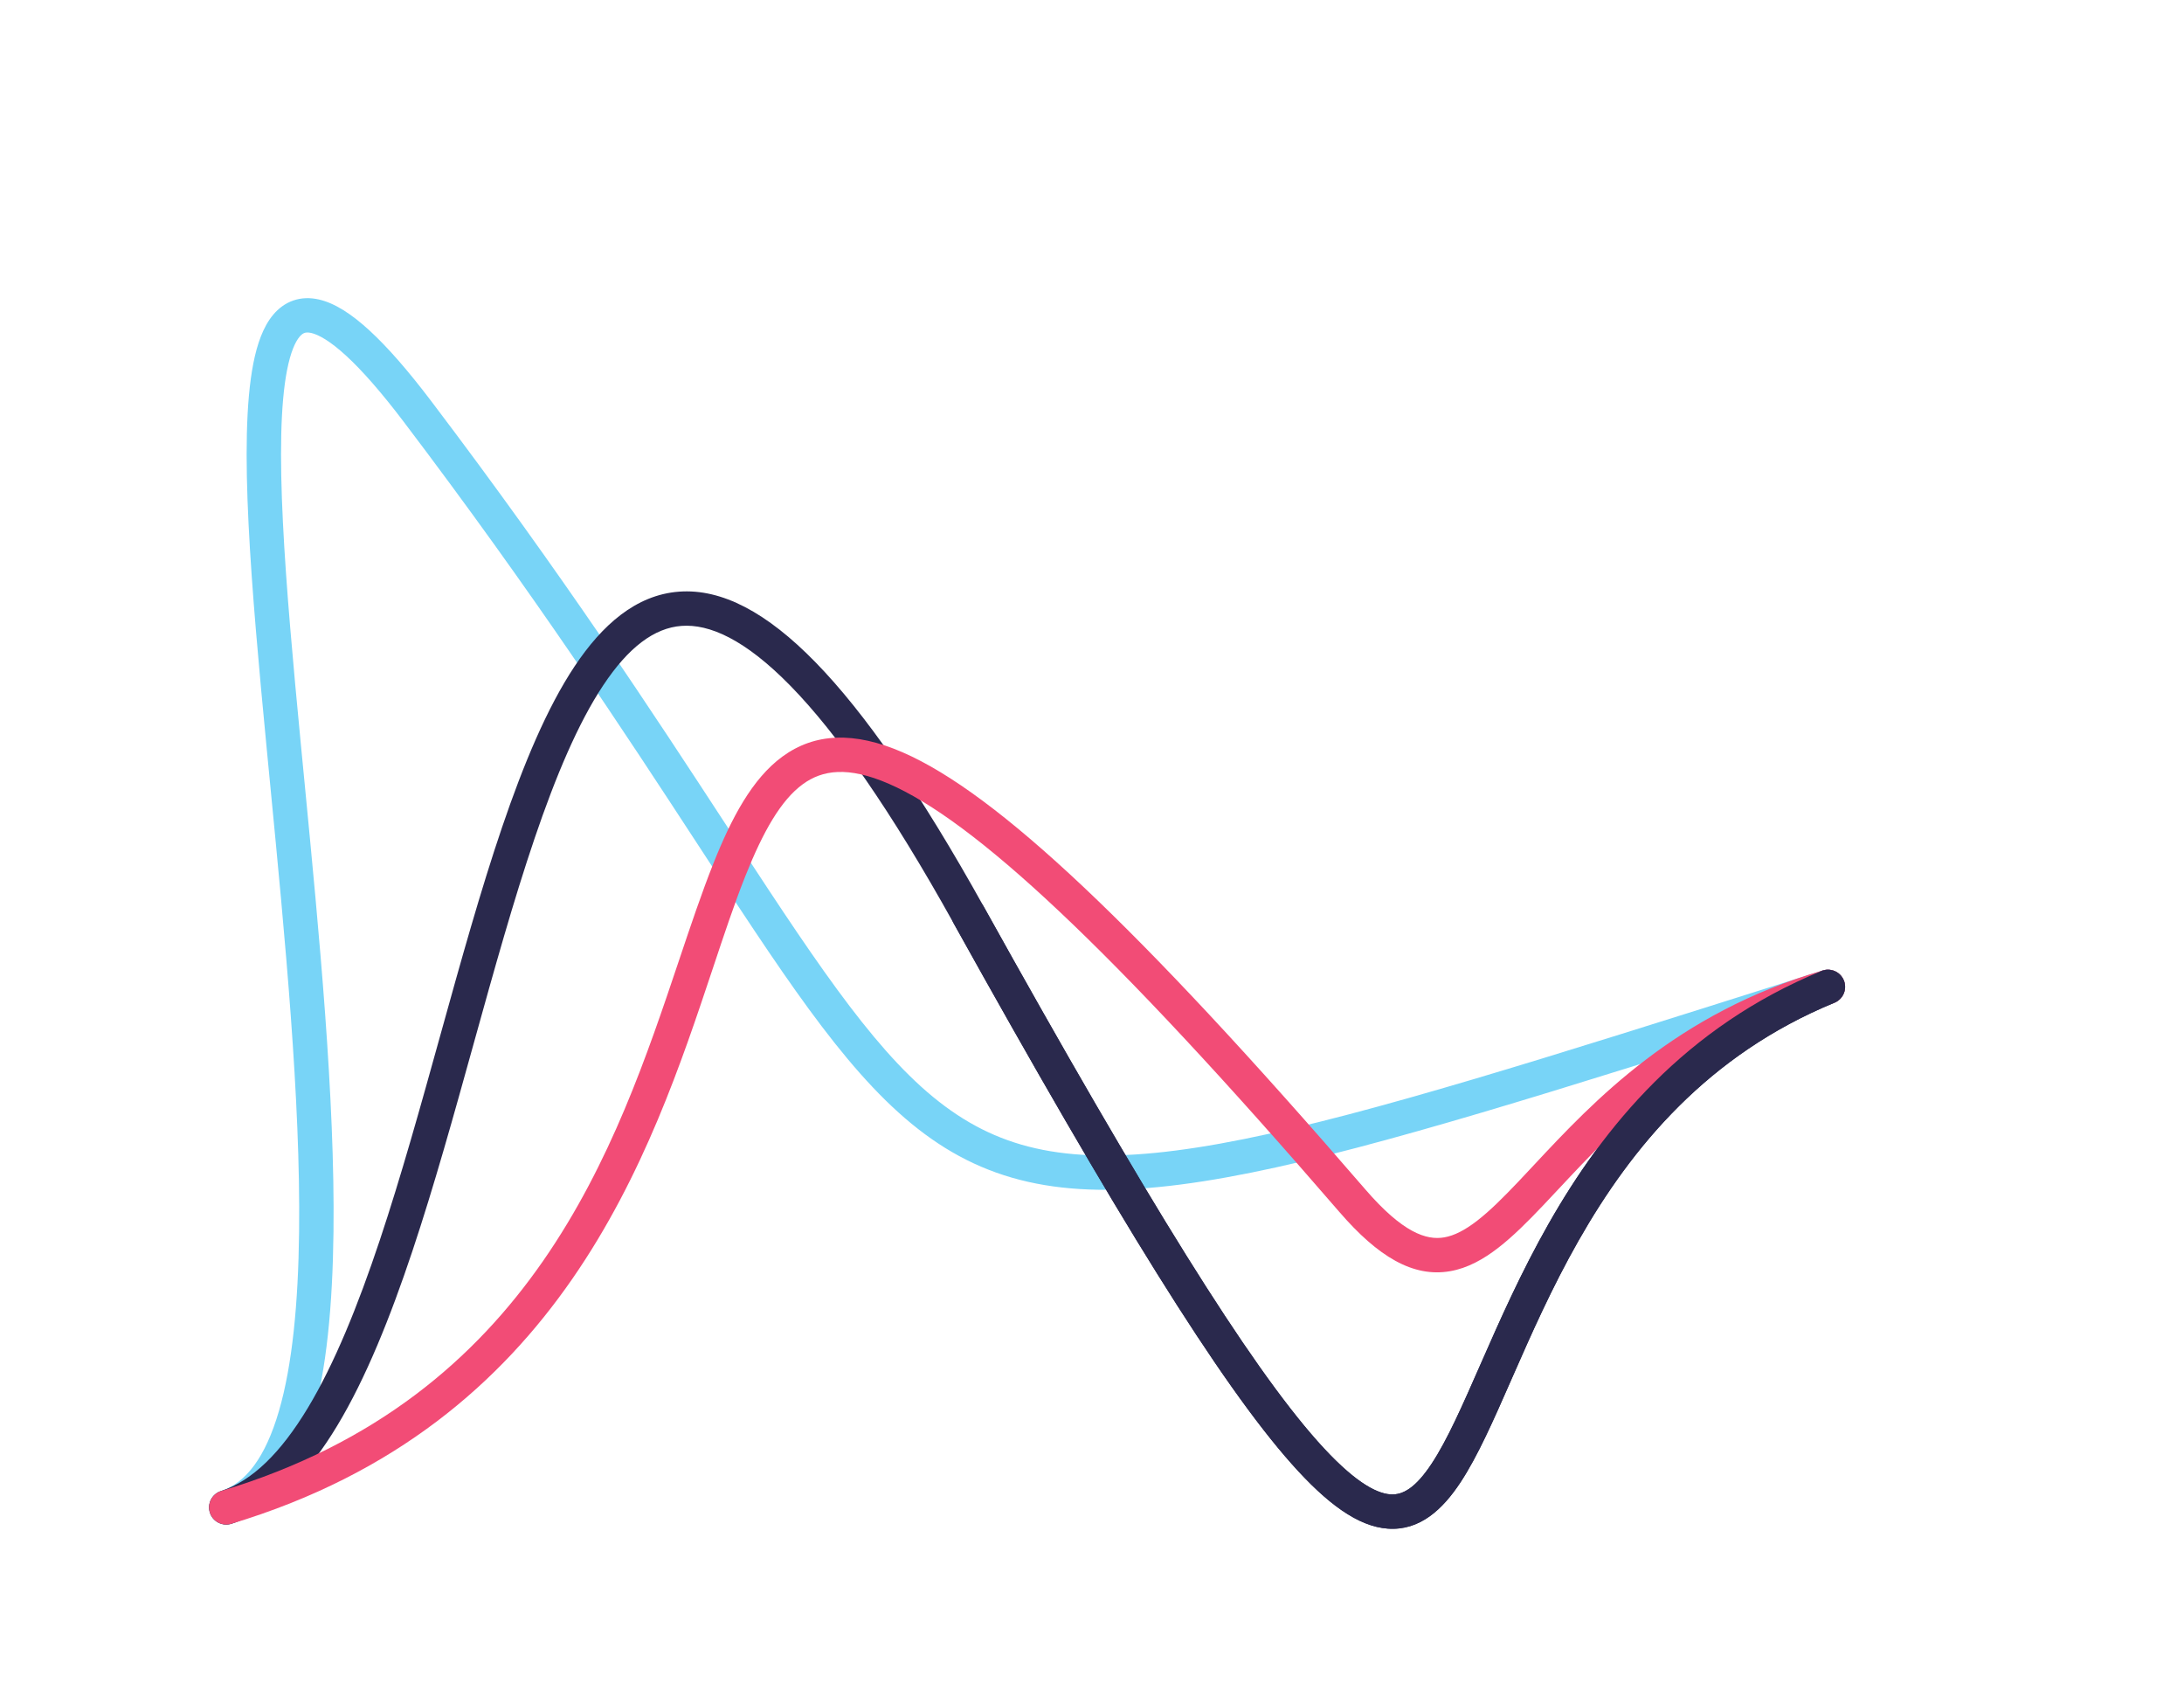
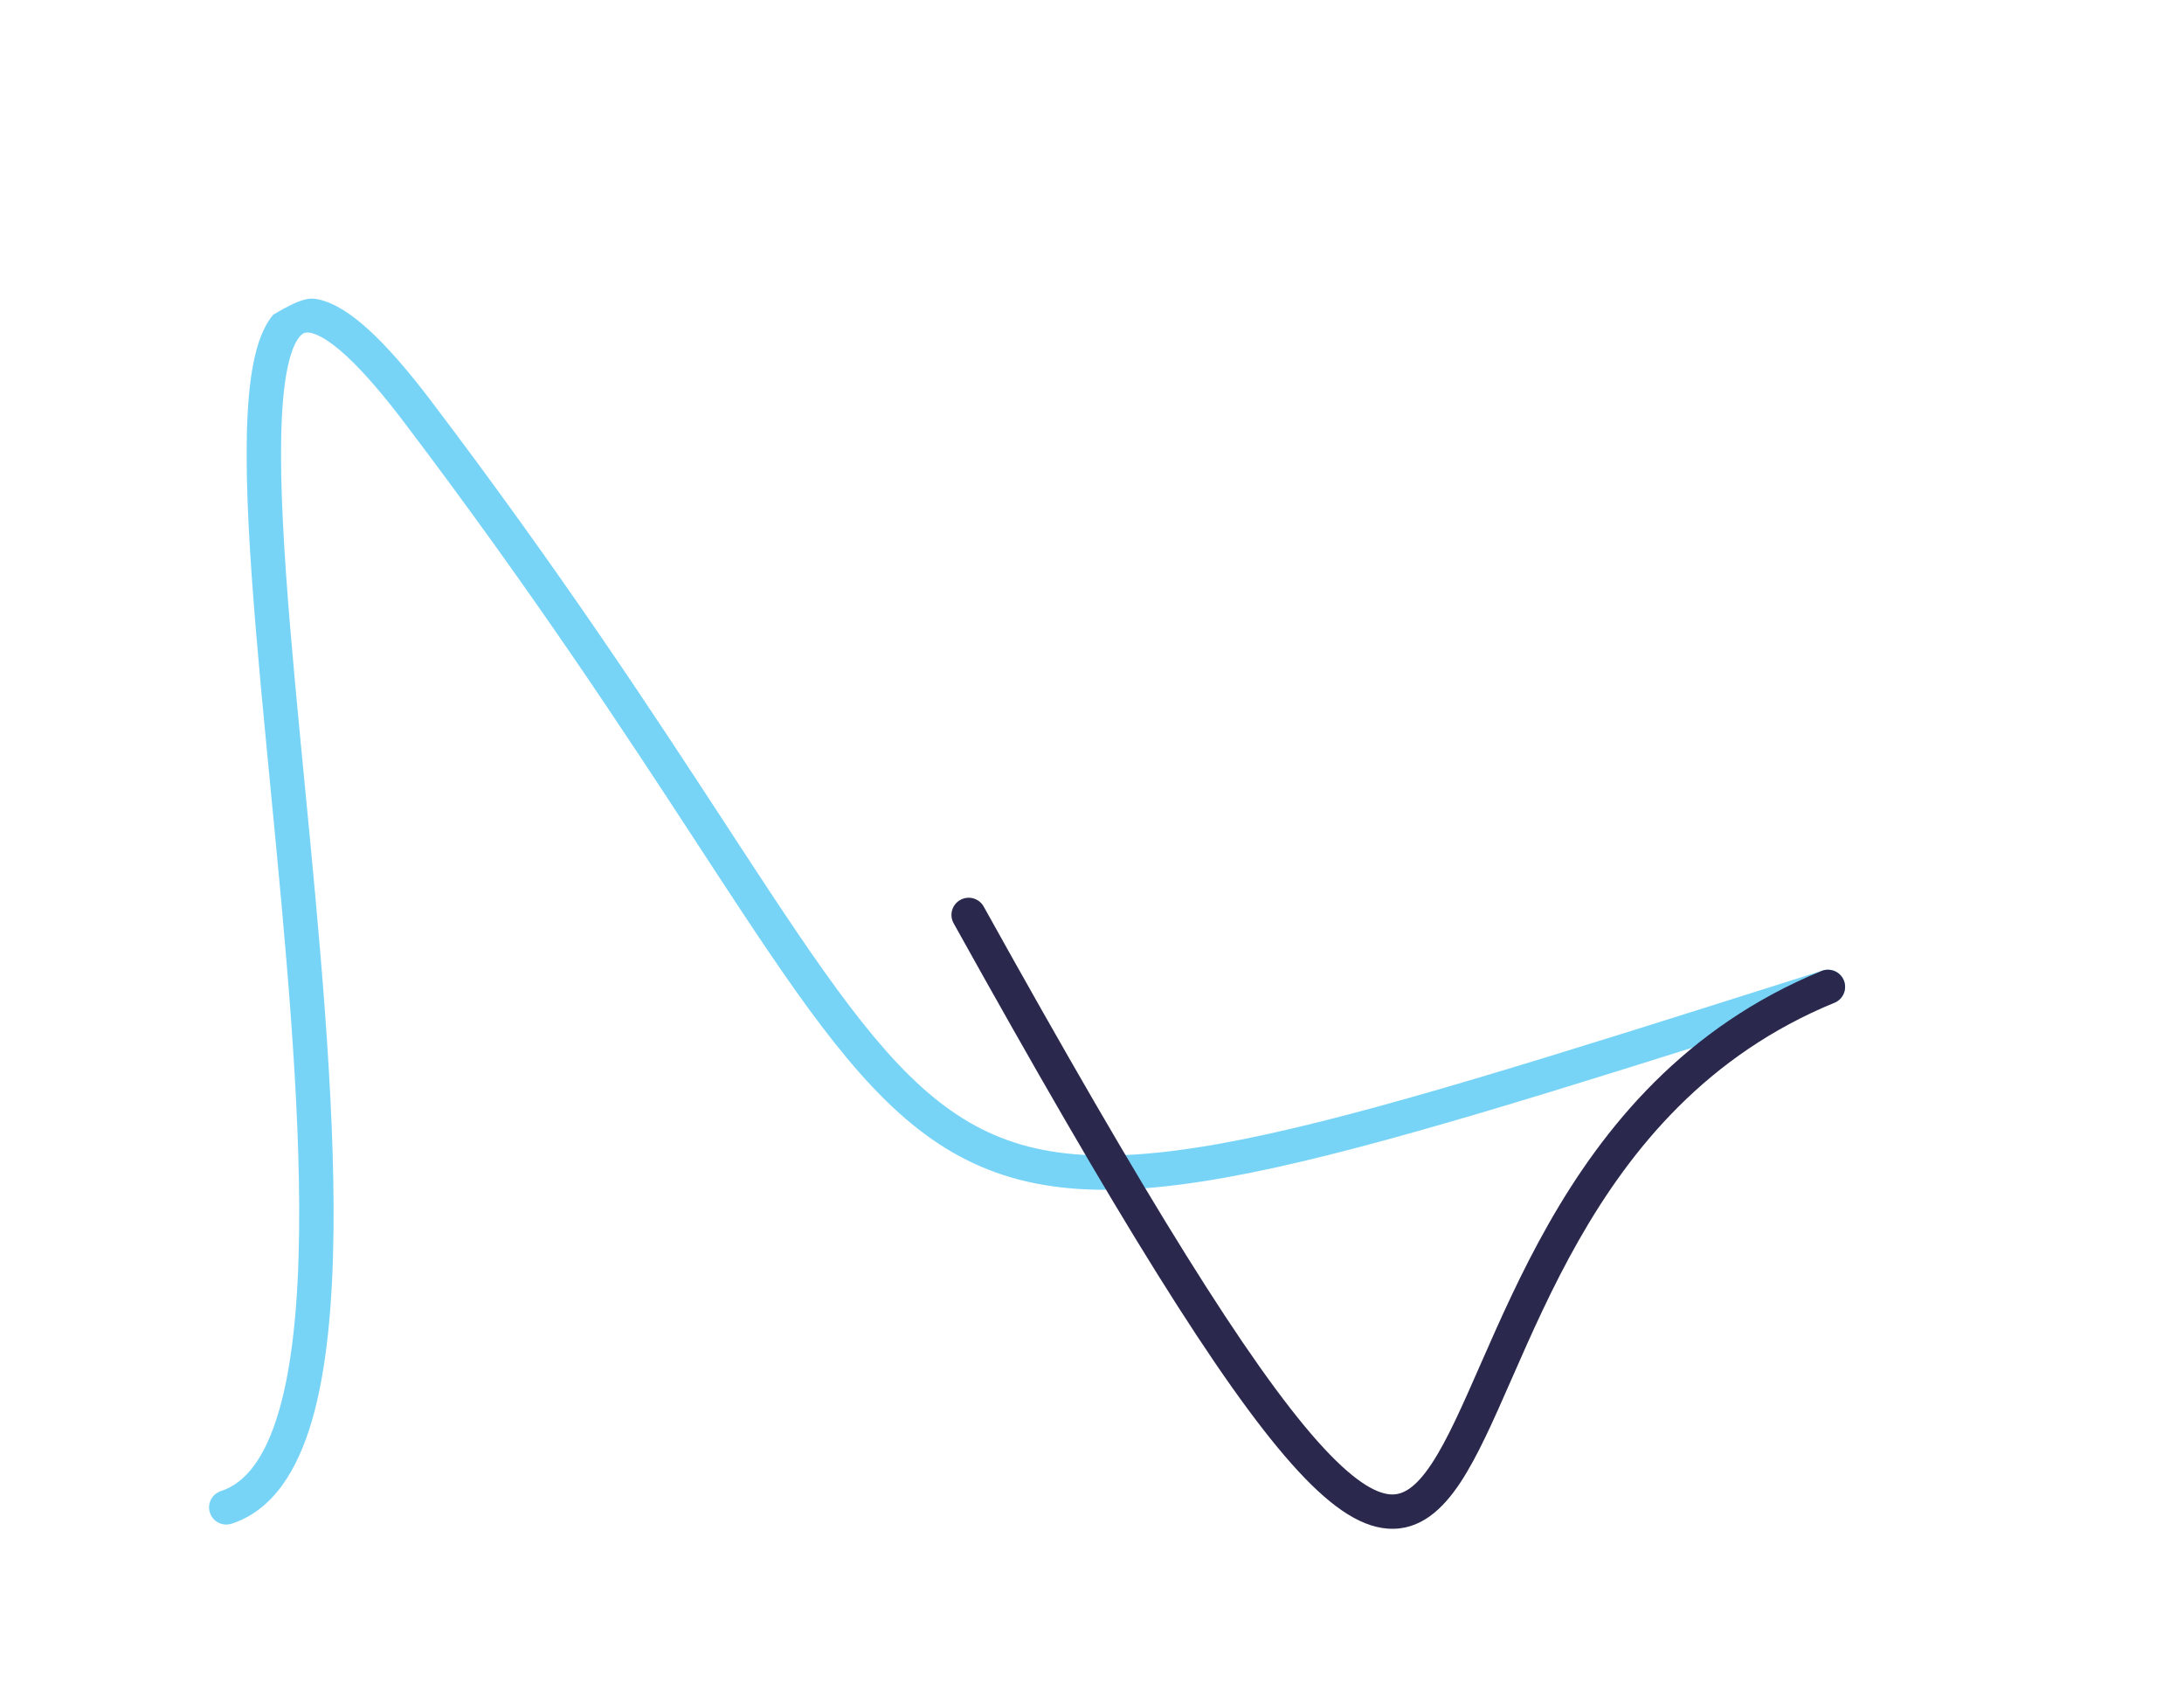
<svg xmlns="http://www.w3.org/2000/svg" width="708" height="550" viewBox="0 0 708 550" fill="none">
-   <path fill-rule="evenodd" clip-rule="evenodd" d="M101.133 460.382C96.436 476.498 88.508 489.448 75.072 493.814C72.143 494.765 68.999 493.168 68.05 490.246C67.1 487.325 68.705 484.185 71.634 483.233C79.649 480.629 86.035 472.359 90.427 457.288C94.76 442.421 96.685 422.442 96.96 399.185C97.467 356.345 92.384 303.832 87.627 254.684C87.225 250.525 86.824 246.391 86.43 242.288C83.911 216.076 81.636 191.173 80.579 169.827C79.529 148.612 79.649 130.394 82.126 117.774C83.35 111.539 85.286 105.893 88.58 101.981C90.298 99.942 92.458 98.288 95.11 97.378C97.767 96.467 100.544 96.43 103.287 97.04C108.549 98.21 114.032 101.828 119.757 107.085C125.596 112.447 132.222 120.017 139.745 129.936C182.237 185.968 212.003 231.544 235.455 267.453C240.294 274.865 244.864 281.862 249.223 288.457C274.911 327.321 292.712 351.232 314.236 363.738C335.3 375.979 360.836 377.724 403.432 369.125C444.56 360.824 500.391 343.156 581.646 317.441C584.685 316.481 587.759 315.507 590.868 314.524C593.804 313.595 596.936 315.216 597.863 318.145C598.789 321.074 597.16 324.202 594.224 325.131C590.902 326.182 587.621 327.219 584.378 328.246C503.712 353.774 447.362 371.609 405.628 380.033C362.147 388.81 333.243 387.668 308.616 373.358C284.448 359.315 265.306 333.011 239.913 294.594C235.521 287.948 230.927 280.913 226.07 273.477C202.622 237.577 173.087 192.354 130.85 136.66C123.532 127.011 117.359 120.015 112.201 115.279C106.93 110.439 103.217 108.428 100.848 107.901C99.776 107.663 99.127 107.761 98.721 107.901C98.309 108.042 97.766 108.356 97.112 109.133C95.662 110.855 94.178 114.24 93.068 119.898C90.876 131.063 90.667 148.08 91.715 169.263C92.757 190.316 95.008 214.976 97.529 241.21C97.926 245.347 98.331 249.523 98.738 253.73C103.481 302.708 108.623 355.821 108.109 399.3C107.83 422.883 105.89 444.059 101.133 460.382Z" fill="#78D4F7" />
-   <path fill-rule="evenodd" clip-rule="evenodd" d="M109.333 462.028C100.105 477.342 89.002 489.287 75.072 493.813C72.143 494.764 68.999 493.167 68.05 490.246C67.101 487.324 68.706 484.184 71.634 483.232C81.746 479.947 91.054 470.786 99.781 456.304C108.441 441.931 116.037 423.145 123.103 401.981C130.064 381.13 136.417 358.272 142.756 335.459L143.009 334.546C149.413 311.499 155.816 288.515 162.771 268.067C169.706 247.68 177.318 229.41 186.279 215.933C195.173 202.557 206.157 192.787 220.118 191.748C233.983 190.716 248.603 198.477 264.375 214.641C280.266 230.925 298.228 256.644 318.886 293.79C371.943 389.205 404.886 442.106 427.12 467.089C438.429 479.796 445.85 483.954 450.703 484.302C454.763 484.594 458.926 482.195 464.128 474.319C469.195 466.645 474.058 455.568 480.002 442.031L480.226 441.522C486.182 427.955 493.08 412.335 502.017 396.616C519.928 365.114 546.232 332.85 590.445 314.677C593.294 313.506 596.55 314.861 597.719 317.701C598.889 320.543 597.526 323.795 594.679 324.966C553.586 341.855 528.91 371.847 511.712 402.097C503.094 417.253 496.406 432.382 490.437 445.975L489.891 447.217C484.224 460.127 479.035 471.952 473.435 480.434C467.725 489.079 460.333 496.151 449.886 495.401C440.23 494.707 430.191 487.309 418.779 474.485C395.575 448.409 362.044 394.347 309.136 299.201C288.663 262.387 271.262 237.659 256.382 222.41C241.384 207.04 229.824 202.183 220.931 202.844C212.13 203.499 203.772 209.735 195.567 222.077C187.426 234.319 180.182 251.478 173.329 271.63C166.494 291.725 160.176 314.392 153.752 337.506L153.459 338.562C147.149 361.268 140.733 384.362 133.68 405.484C126.529 426.901 118.628 446.604 109.333 462.028Z" fill="#2A294D" />
-   <path fill-rule="evenodd" clip-rule="evenodd" d="M231.12 313.729C210.895 374.397 181.787 461.711 74.955 493.849C72.006 494.737 68.898 493.072 68.013 490.129C67.129 487.188 68.802 484.082 71.751 483.196C172.523 452.88 199.694 372.022 220.103 311.29C223.909 299.964 227.479 289.335 231.249 279.867C237.105 265.157 243.824 252.386 253.628 245.207C264.109 237.53 276.922 236.993 292.619 243.821C308.023 250.522 327.003 264.593 351.197 287.407C375.481 310.305 405.382 342.367 442.627 385.493C454.68 399.449 462.364 402.027 468.193 401.015C471.386 400.461 474.838 398.731 478.891 395.592C482.947 392.45 487.241 388.189 492.171 382.997C493.818 381.264 495.518 379.445 497.282 377.557C516.516 356.973 543.336 328.269 591.001 314.483C593.959 313.627 597.049 315.325 597.902 318.277C598.756 321.228 597.05 324.314 594.091 325.17C549.489 338.071 524.589 364.677 505.372 385.21C503.623 387.077 501.922 388.895 500.257 390.647C495.297 395.87 490.502 400.673 485.719 404.379C480.93 408.088 475.791 410.989 470.088 411.978C458.124 414.054 446.793 407.373 434.178 392.763C397.036 349.76 367.418 318.021 343.533 295.501C319.561 272.895 301.725 259.927 288.153 254.023C274.873 248.247 266.547 249.538 260.215 254.174C253.204 259.308 247.432 269.337 241.609 283.964C238.133 292.696 234.772 302.779 231.12 313.729Z" fill="#F24C76" />
+   <path fill-rule="evenodd" clip-rule="evenodd" d="M101.133 460.382C96.436 476.498 88.508 489.448 75.072 493.814C72.143 494.765 68.999 493.168 68.05 490.246C67.1 487.325 68.705 484.185 71.634 483.233C79.649 480.629 86.035 472.359 90.427 457.288C94.76 442.421 96.685 422.442 96.96 399.185C97.467 356.345 92.384 303.832 87.627 254.684C87.225 250.525 86.824 246.391 86.43 242.288C83.911 216.076 81.636 191.173 80.579 169.827C79.529 148.612 79.649 130.394 82.126 117.774C83.35 111.539 85.286 105.893 88.58 101.981C97.767 96.467 100.544 96.43 103.287 97.04C108.549 98.21 114.032 101.828 119.757 107.085C125.596 112.447 132.222 120.017 139.745 129.936C182.237 185.968 212.003 231.544 235.455 267.453C240.294 274.865 244.864 281.862 249.223 288.457C274.911 327.321 292.712 351.232 314.236 363.738C335.3 375.979 360.836 377.724 403.432 369.125C444.56 360.824 500.391 343.156 581.646 317.441C584.685 316.481 587.759 315.507 590.868 314.524C593.804 313.595 596.936 315.216 597.863 318.145C598.789 321.074 597.16 324.202 594.224 325.131C590.902 326.182 587.621 327.219 584.378 328.246C503.712 353.774 447.362 371.609 405.628 380.033C362.147 388.81 333.243 387.668 308.616 373.358C284.448 359.315 265.306 333.011 239.913 294.594C235.521 287.948 230.927 280.913 226.07 273.477C202.622 237.577 173.087 192.354 130.85 136.66C123.532 127.011 117.359 120.015 112.201 115.279C106.93 110.439 103.217 108.428 100.848 107.901C99.776 107.663 99.127 107.761 98.721 107.901C98.309 108.042 97.766 108.356 97.112 109.133C95.662 110.855 94.178 114.24 93.068 119.898C90.876 131.063 90.667 148.08 91.715 169.263C92.757 190.316 95.008 214.976 97.529 241.21C97.926 245.347 98.331 249.523 98.738 253.73C103.481 302.708 108.623 355.821 108.109 399.3C107.83 422.883 105.89 444.059 101.133 460.382Z" fill="#78D4F7" />
  <path fill-rule="evenodd" clip-rule="evenodd" d="M311.311 291.649C314.003 290.155 317.397 291.12 318.89 293.806C371.945 389.216 404.89 442.114 427.122 467.099C438.43 479.804 445.852 483.962 450.704 484.31C454.764 484.602 458.928 482.204 464.13 474.328C469.197 466.656 474.062 455.577 480.004 442.04L480.228 441.533C486.186 427.967 493.083 412.347 502.02 396.628C519.931 365.128 546.236 332.865 590.448 314.693C593.298 313.521 596.554 314.876 597.723 317.717C598.892 320.558 597.53 323.81 594.683 324.981C553.589 341.871 528.913 371.861 511.714 402.109C503.097 417.265 496.409 432.394 490.44 445.987C490.256 446.401 490.076 446.816 489.893 447.229C484.226 460.138 479.037 471.962 473.436 480.443C467.726 489.088 460.335 496.16 449.888 495.409C440.232 494.716 430.193 487.318 418.781 474.494C395.577 448.419 362.046 394.359 309.139 299.216C307.646 296.532 308.618 293.142 311.311 291.649Z" fill="#2A294D" />
</svg>